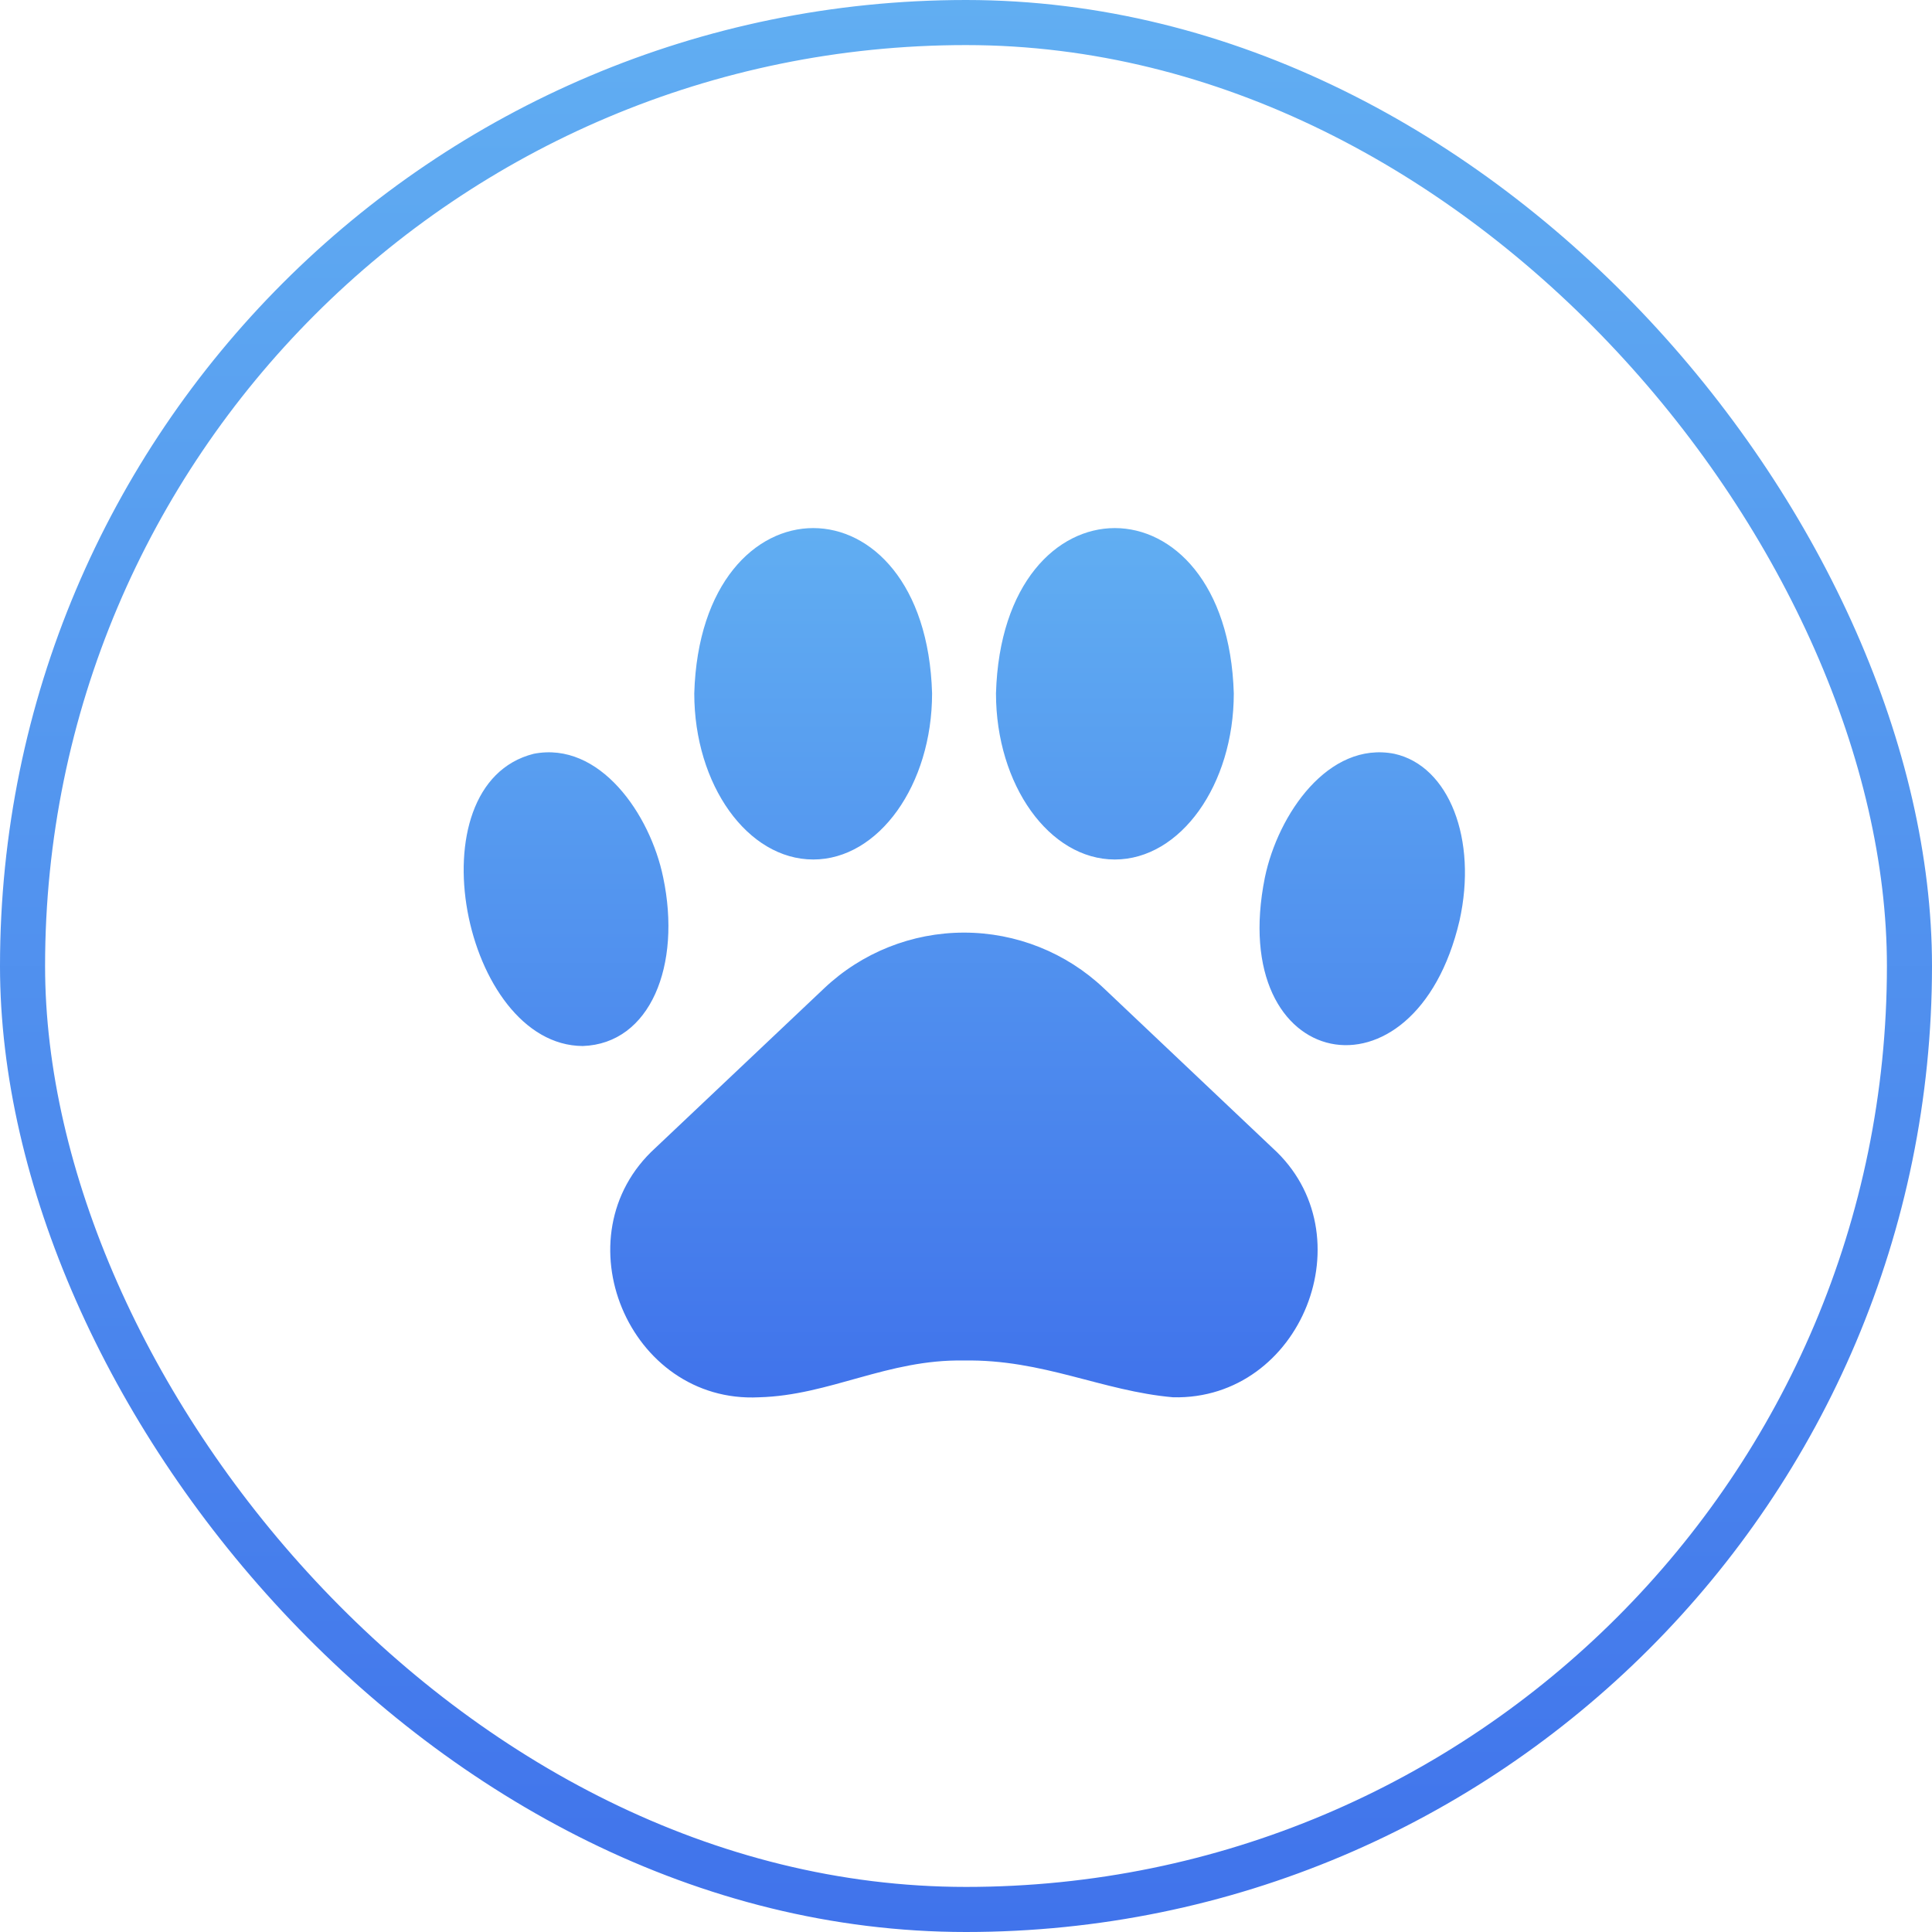
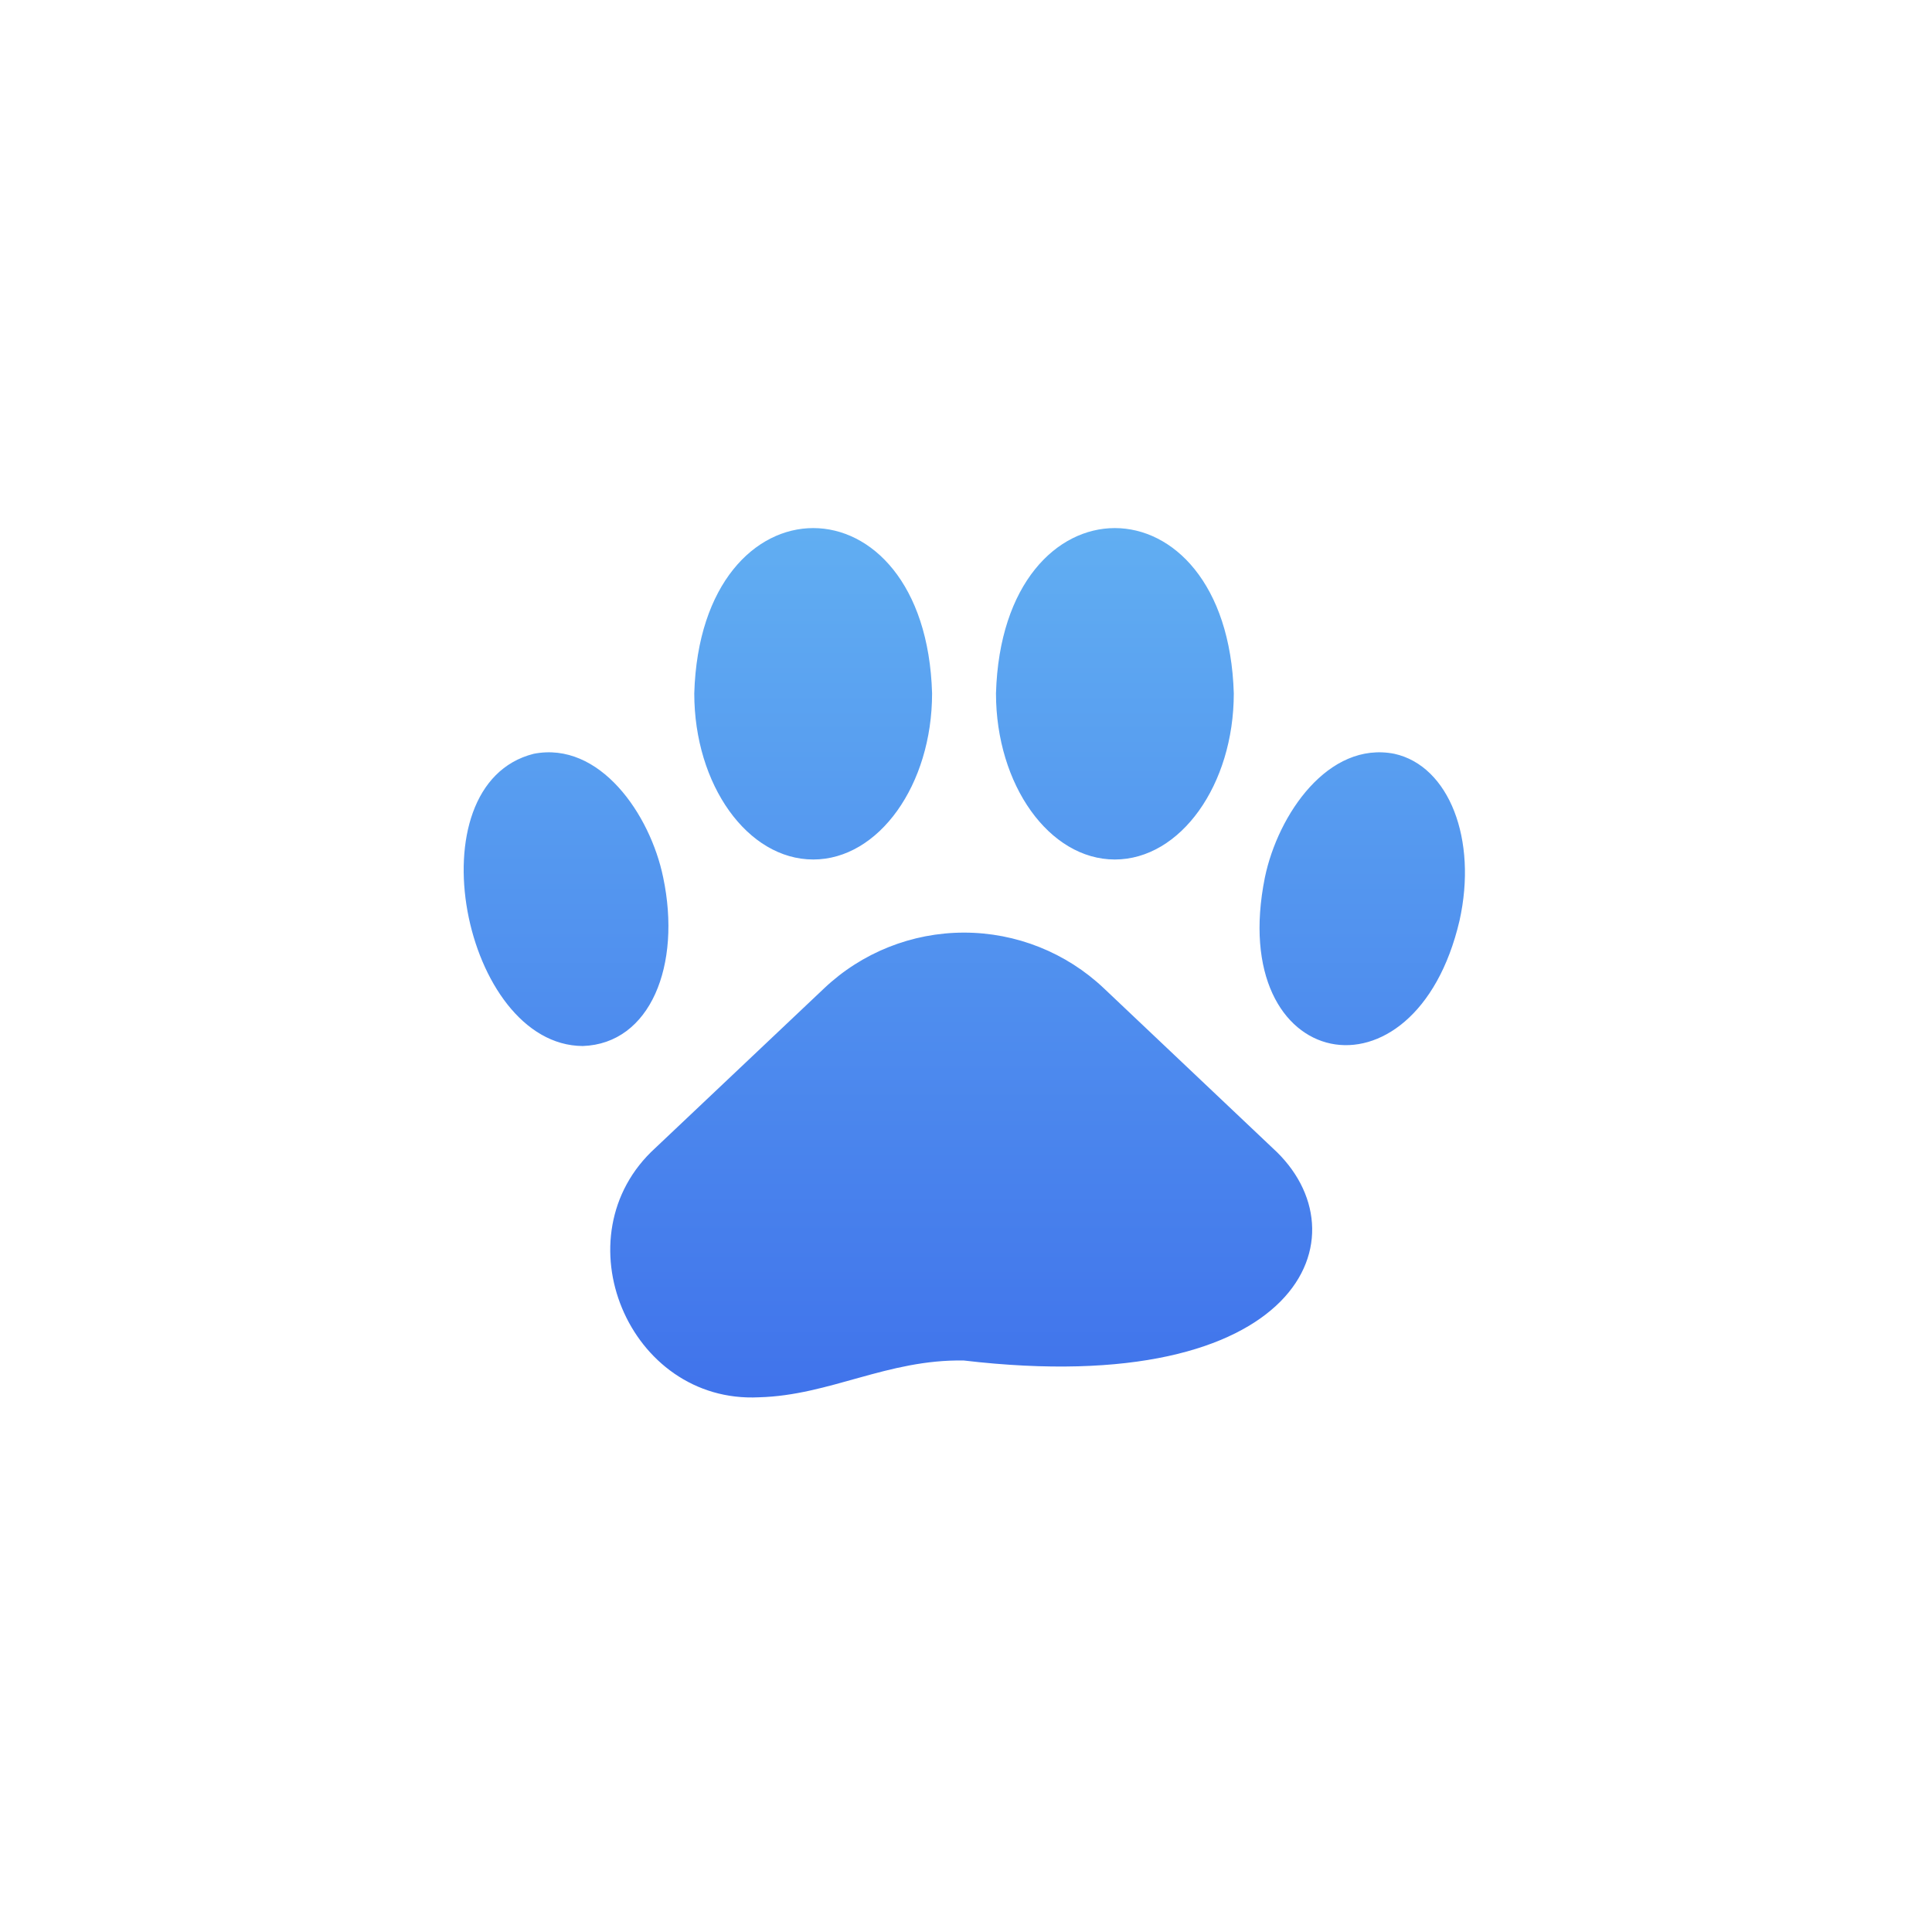
<svg xmlns="http://www.w3.org/2000/svg" width="300" height="300" viewBox="0 0 300 300" fill="none">
-   <path d="M171.416 153.468C165.549 147.911 157.775 144.815 149.694 144.815C141.613 144.815 133.84 147.911 127.972 153.468L101.772 178.247C86.754 191.897 97.588 217.99 117.862 216.971C128.857 216.676 137.788 211.044 149.668 211.259C161.977 211.044 171.121 216.006 182.17 216.971C202.095 217.427 212.393 191.629 197.59 178.247L171.416 153.468ZM216.523 117.05C206.279 115.039 198.448 126.436 196.41 136.251C190.296 166.635 219.741 172.428 226.633 142.956C229.449 130.325 224.997 118.927 216.523 117.05ZM173.106 133.462C183.296 133.462 191.583 121.877 191.583 107.664C190.564 73.445 155.648 73.445 154.656 107.664C154.656 121.877 162.942 133.462 173.106 133.462ZM102.979 136.251C100.968 126.436 93.11 115.039 82.866 117.05C63.879 121.85 71.924 162.318 90.482 162.425C100.994 162.076 105.848 149.874 102.979 136.251ZM126.283 133.462C136.447 133.462 144.733 121.877 144.733 107.664C143.741 73.445 108.825 73.445 107.806 107.664C107.806 121.877 116.092 133.462 126.283 133.462Z" fill="url(#paint0_linear_317_201)" />
-   <rect x="3.5" y="3.5" width="293" height="293" rx="146.5" stroke="url(#paint1_linear_317_201)" stroke-width="7" />
+   <path d="M171.416 153.468C165.549 147.911 157.775 144.815 149.694 144.815C141.613 144.815 133.84 147.911 127.972 153.468L101.772 178.247C86.754 191.897 97.588 217.99 117.862 216.971C128.857 216.676 137.788 211.044 149.668 211.259C202.095 217.427 212.393 191.629 197.59 178.247L171.416 153.468ZM216.523 117.05C206.279 115.039 198.448 126.436 196.41 136.251C190.296 166.635 219.741 172.428 226.633 142.956C229.449 130.325 224.997 118.927 216.523 117.05ZM173.106 133.462C183.296 133.462 191.583 121.877 191.583 107.664C190.564 73.445 155.648 73.445 154.656 107.664C154.656 121.877 162.942 133.462 173.106 133.462ZM102.979 136.251C100.968 126.436 93.11 115.039 82.866 117.05C63.879 121.85 71.924 162.318 90.482 162.425C100.994 162.076 105.848 149.874 102.979 136.251ZM126.283 133.462C136.447 133.462 144.733 121.877 144.733 107.664C143.741 73.445 108.825 73.445 107.806 107.664C107.806 121.877 116.092 133.462 126.283 133.462Z" fill="url(#paint0_linear_317_201)" />
  <defs>
    <linearGradient id="paint0_linear_317_201" x1="149.738" y1="82" x2="149.738" y2="217" gradientUnits="userSpaceOnUse">
      <stop stop-color="#61AEF2" />
      <stop offset="0" stop-color="#61AEF2" />
      <stop offset="1" stop-color="#4073EB" />
    </linearGradient>
    <linearGradient id="paint1_linear_317_201" x1="150" y1="0" x2="150" y2="300" gradientUnits="userSpaceOnUse">
      <stop stop-color="#61AEF2" />
      <stop offset="0" stop-color="#61AEF2" />
      <stop offset="1" stop-color="#4073EB" />
    </linearGradient>
  </defs>
</svg>